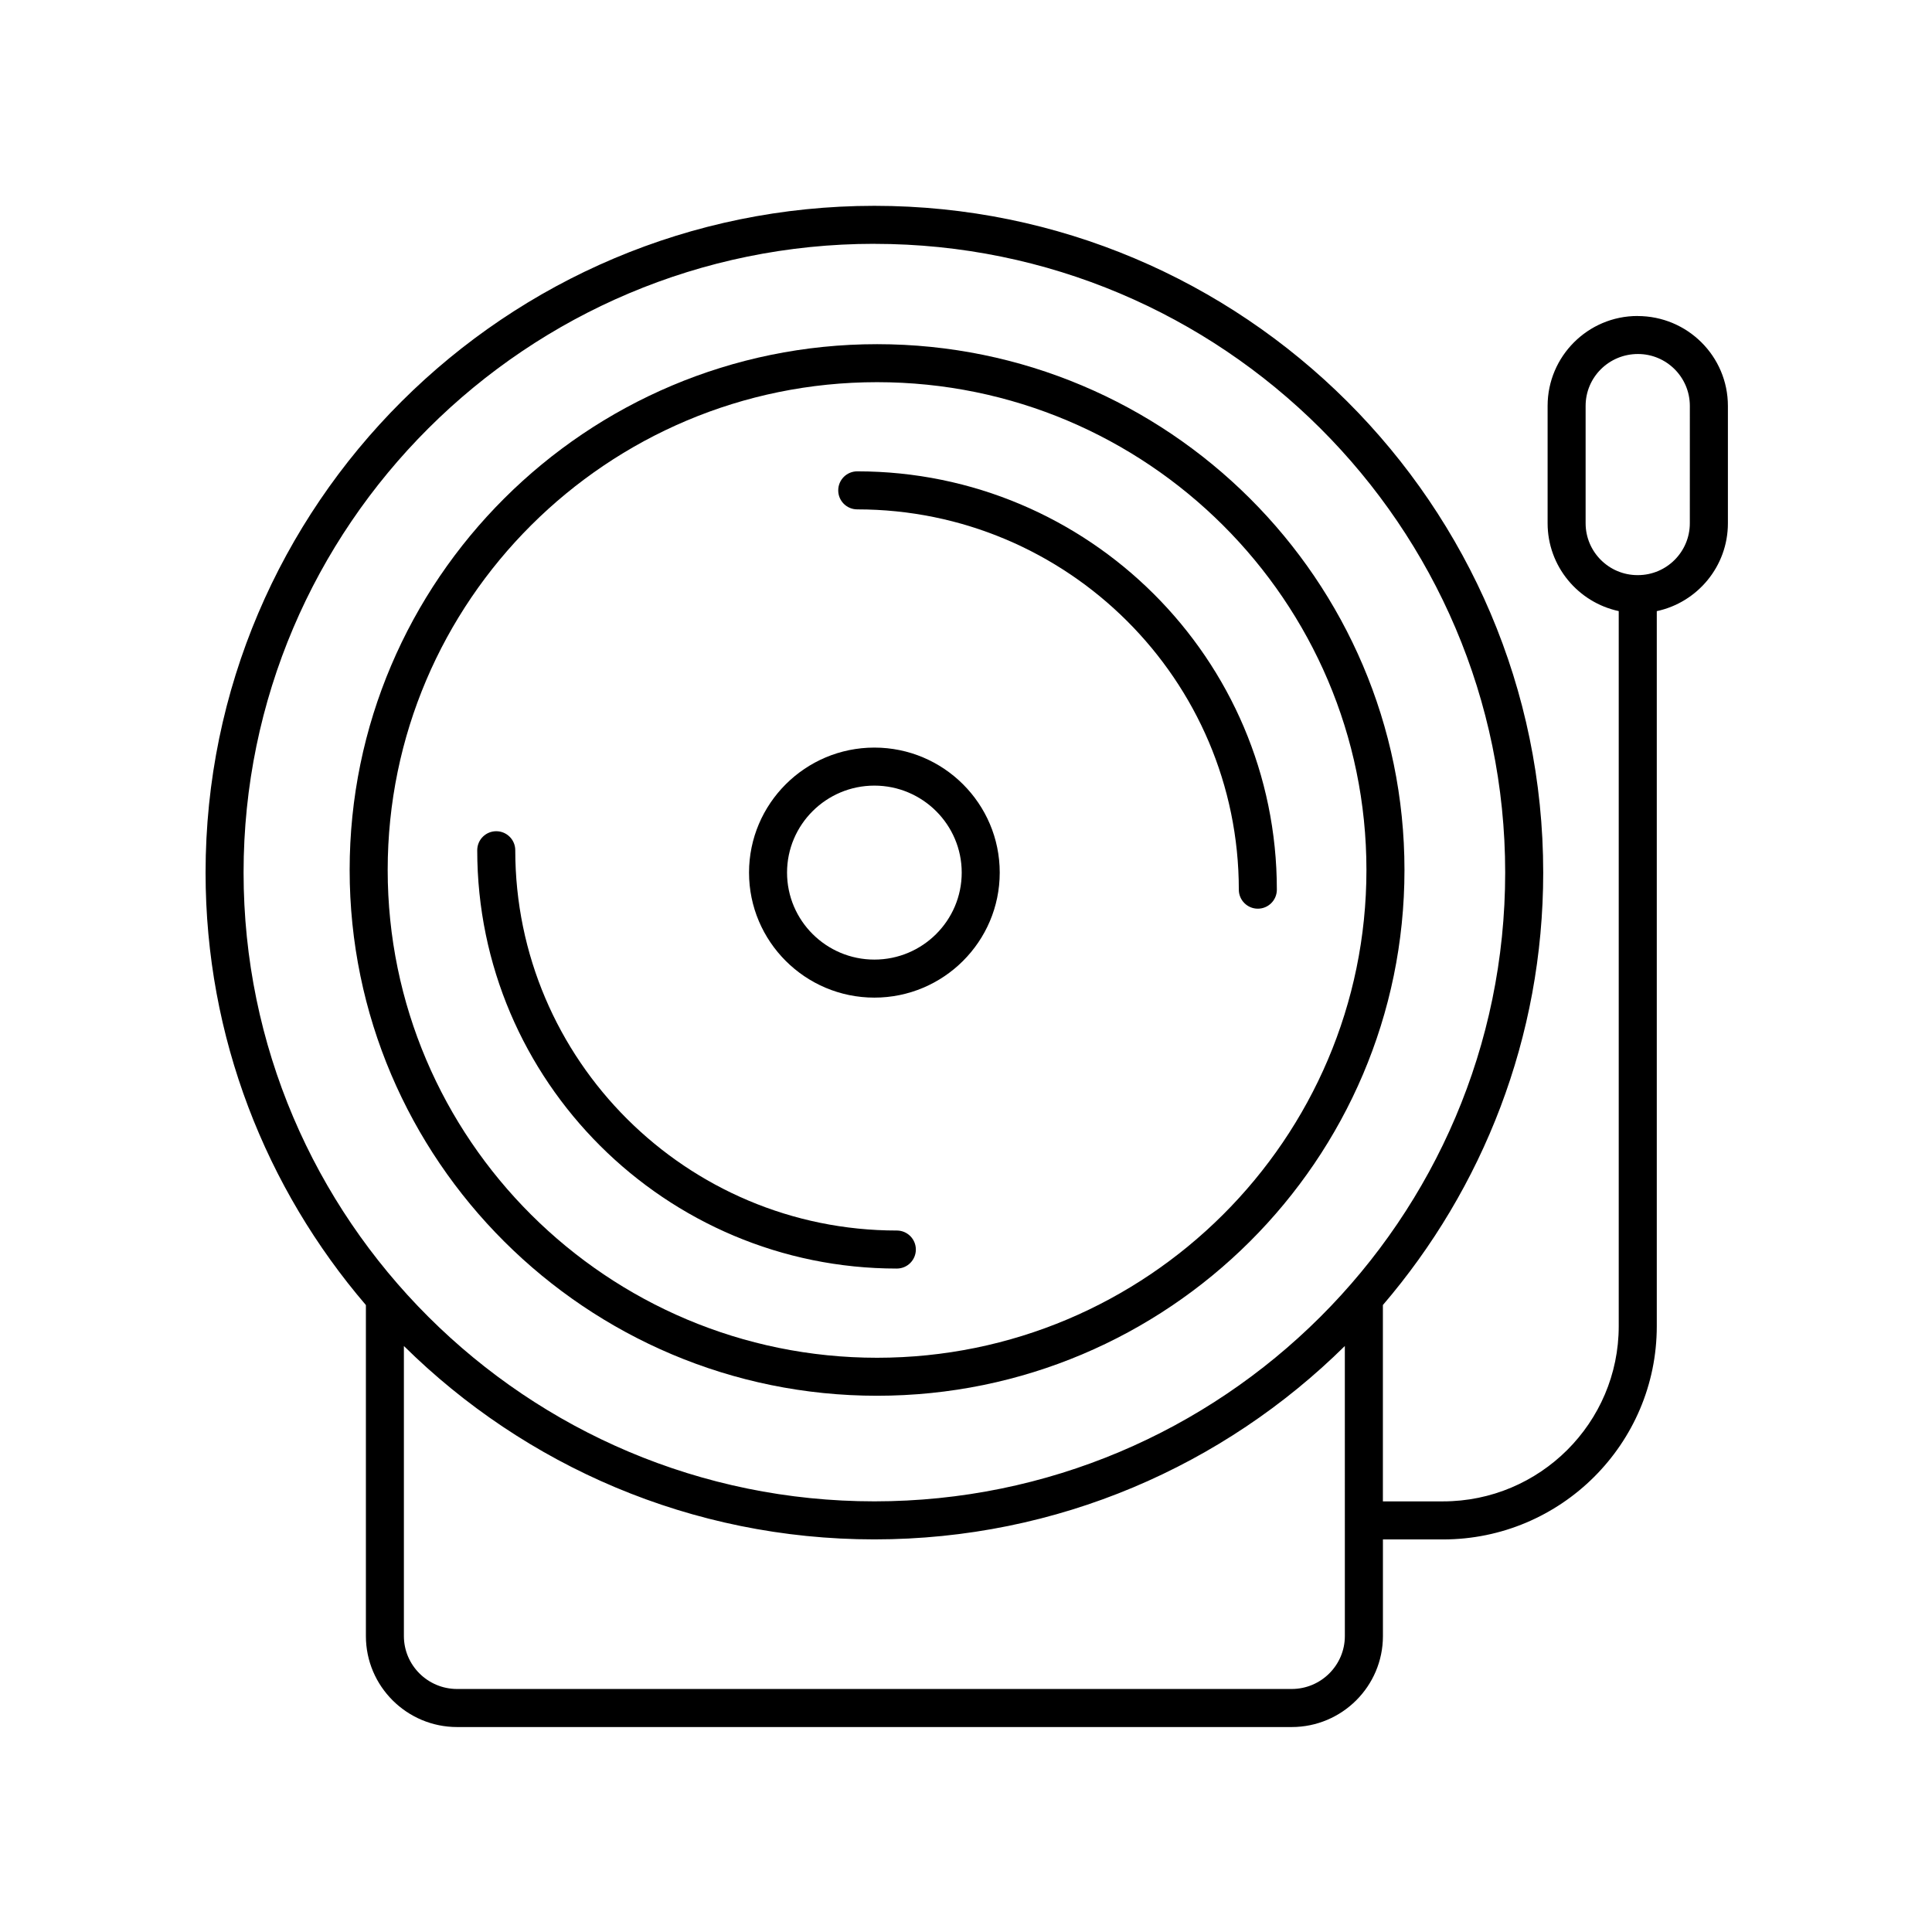
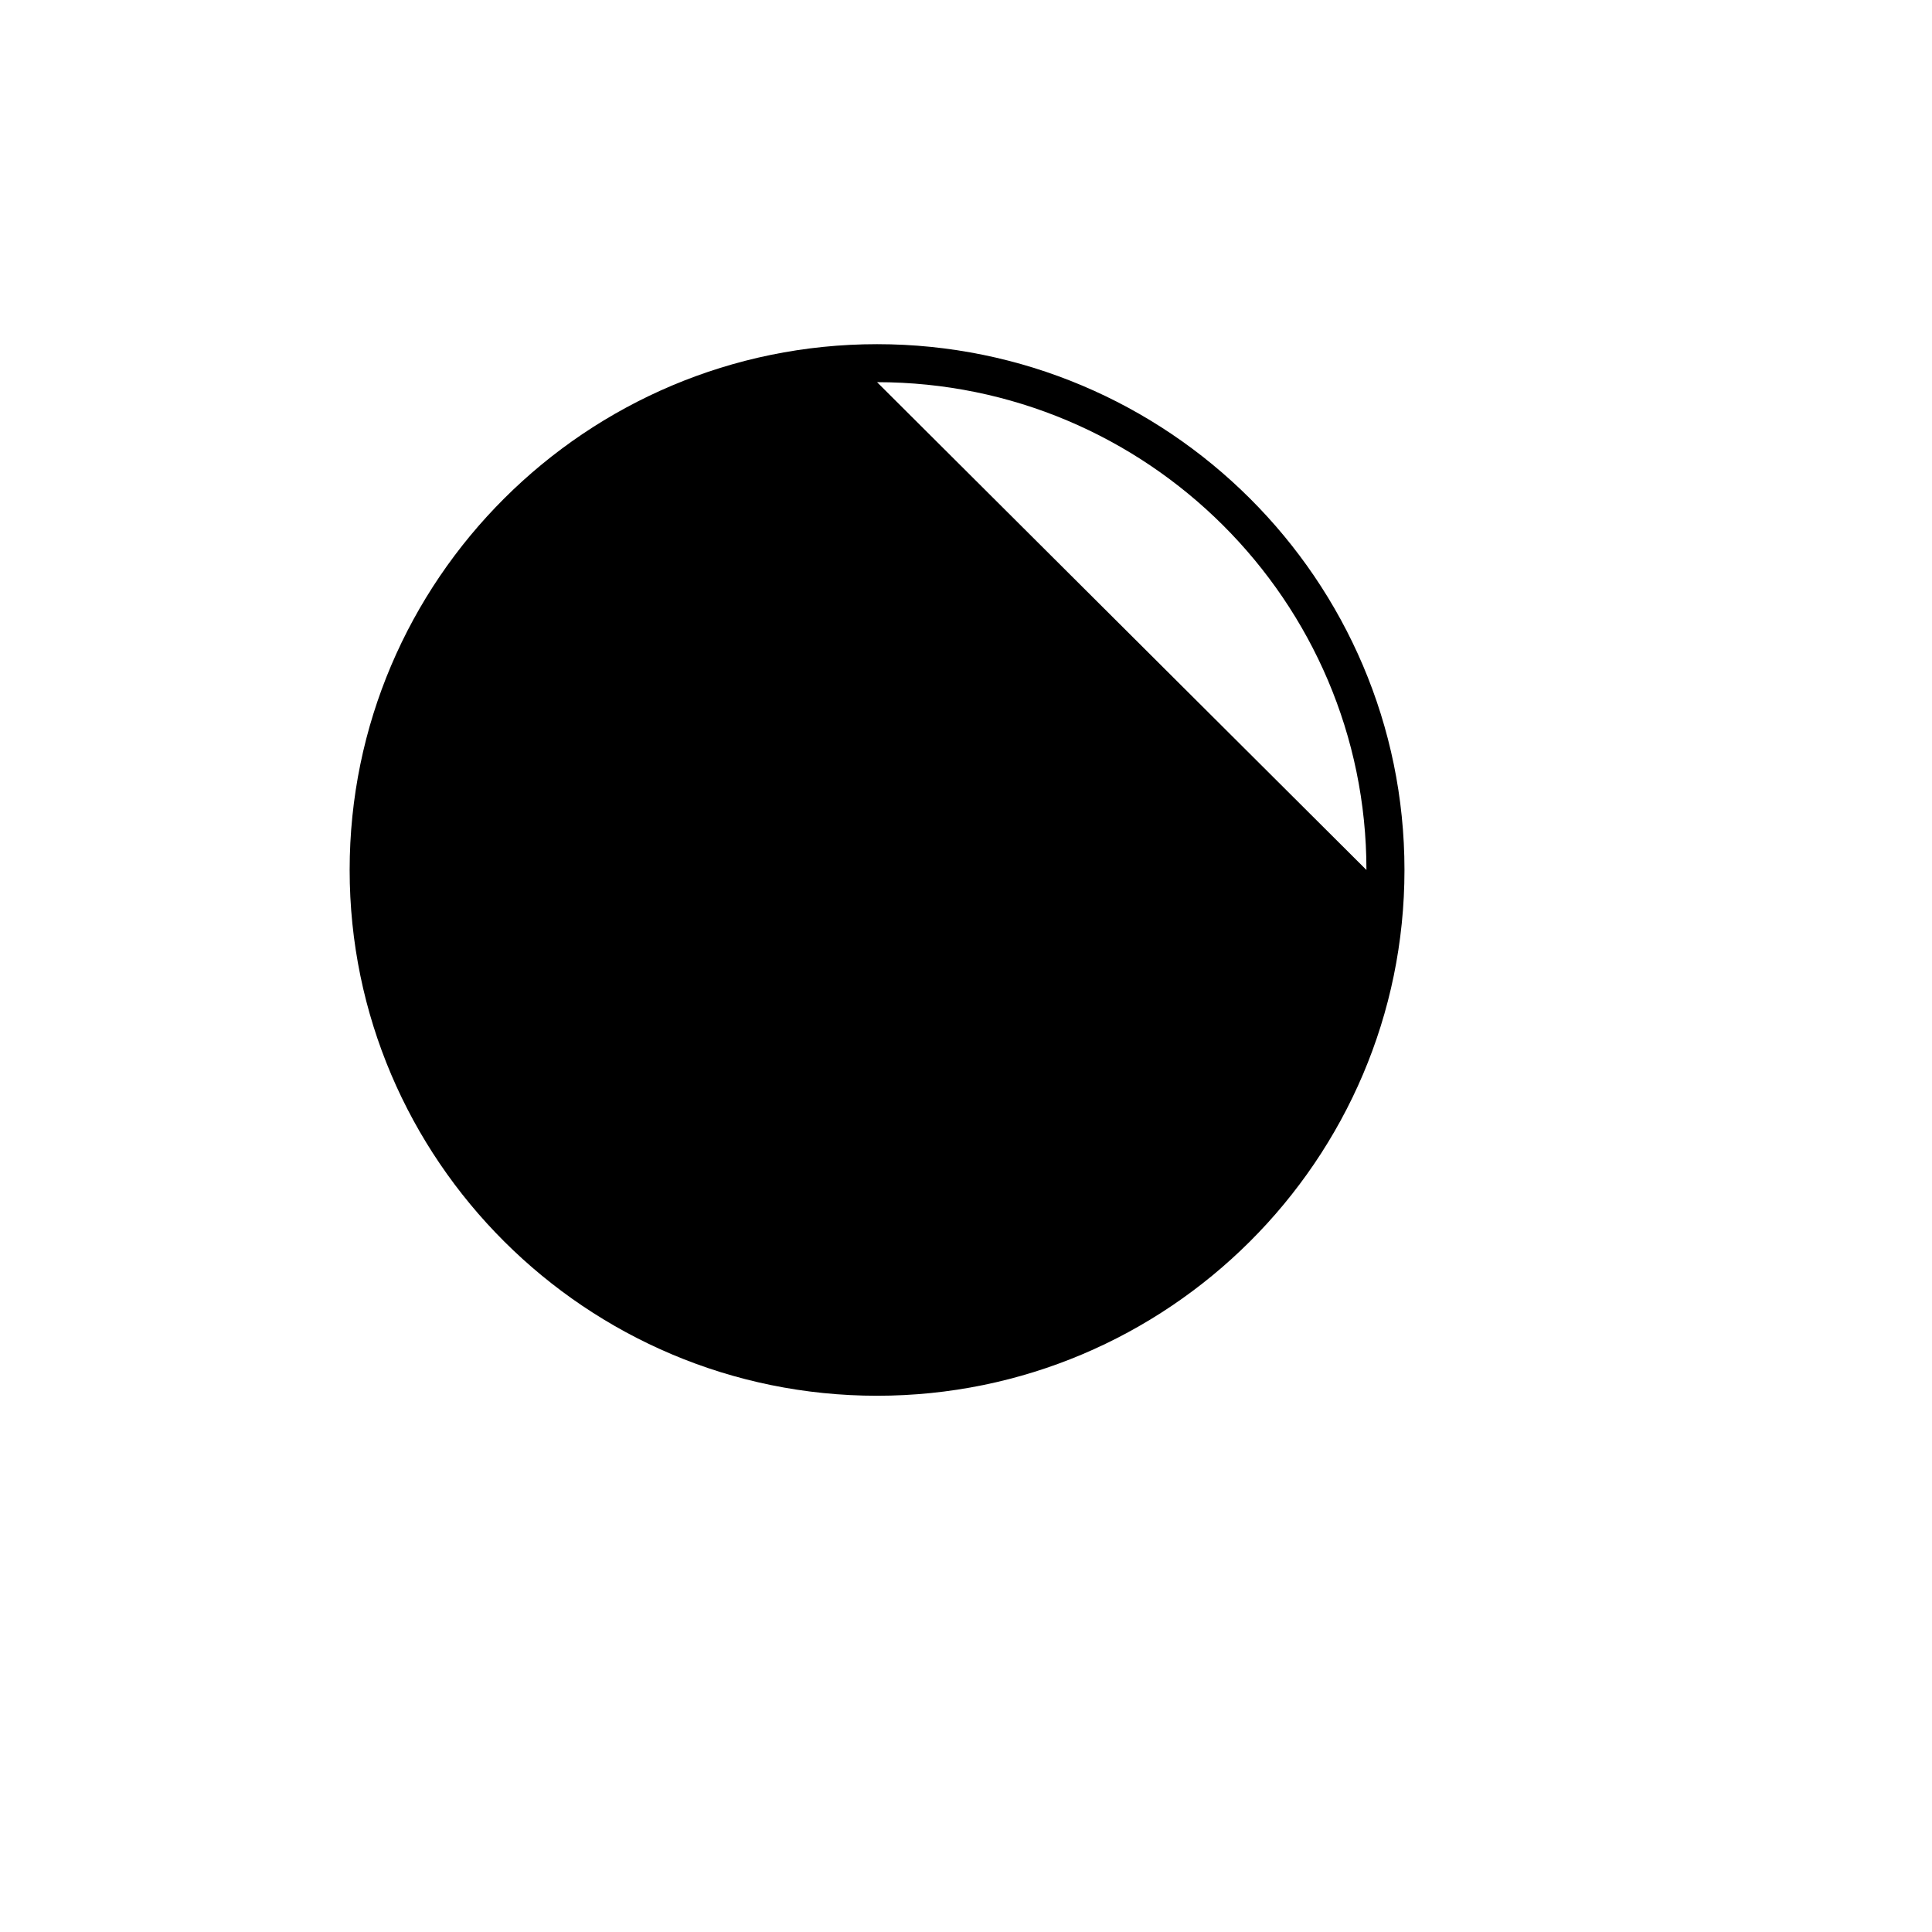
<svg xmlns="http://www.w3.org/2000/svg" fill="#000000" width="800px" height="800px" version="1.1" viewBox="144 144 512 512">
  <g>
-     <path d="m376.43 513.89c77.066 0 139.77-62.508 139.77-139.34 0-76.832-62.703-139.34-139.77-139.34-77.066 0-139.77 62.512-139.77 139.34s62.699 139.34 139.77 139.34zm0-268.61c71.512 0 129.69 57.988 129.69 129.27s-58.18 129.27-129.69 129.27-129.69-57.988-129.69-129.27 58.18-129.27 129.69-129.27z" />
-     <path d="m371.18 278.99c55.758 0 101.12 45.211 101.12 100.78 0 2.781 2.254 5.039 5.039 5.039s5.039-2.254 5.039-5.039c0-61.125-49.883-110.86-111.2-110.86-2.785 0-5.039 2.254-5.039 5.039-0.004 2.785 2.25 5.039 5.035 5.039z" />
+     <path d="m376.43 513.89c77.066 0 139.77-62.508 139.77-139.34 0-76.832-62.703-139.34-139.77-139.34-77.066 0-139.77 62.512-139.77 139.34s62.699 139.34 139.77 139.34zm0-268.61c71.512 0 129.69 57.988 129.69 129.27z" />
    <path d="m381.67 480.18c2.785 0 5.039-2.254 5.039-5.039 0-2.781-2.254-5.039-5.039-5.039-55.754 0-101.12-45.211-101.12-100.78 0-2.781-2.254-5.039-5.039-5.039s-5.039 2.254-5.039 5.039c0.004 61.129 49.883 110.86 111.2 110.86z" />
-     <path d="m375.72 408.38c18.316 0 33.219-14.863 33.219-33.133 0-18.27-14.902-33.129-33.219-33.129s-33.219 14.859-33.219 33.129c0 18.27 14.902 33.133 33.219 33.133zm0-56.184c12.762 0 23.145 10.344 23.145 23.051 0 12.715-10.383 23.055-23.145 23.055-12.762 0-23.145-10.344-23.145-23.055 0-12.707 10.383-23.051 23.145-23.051z" />
-     <path d="m577.96 227.74c-13.137 0-23.828 10.688-23.828 23.824v31.098c0 11.43 8.098 20.988 18.848 23.285v189.52c0 25.59-20.895 46.414-46.578 46.414h-15.922v-52.035c26.461-30.879 42.488-70.895 42.488-114.6 0-97.434-79.512-176.7-177.25-176.7-97.73 0.004-177.24 79.273-177.24 176.71 0 43.699 16.031 83.715 42.488 114.6v87.719c0 13.293 10.844 24.109 24.172 24.109h221.18c13.328 0 24.172-10.816 24.172-24.109v-25.609h15.922c31.238 0 56.652-25.34 56.652-56.488v-189.52c10.754-2.297 18.848-11.855 18.848-23.285v-31.098c0-13.137-10.691-23.824-23.945-23.824zm-202.24-19.117c92.18 0 167.17 74.746 167.17 166.62 0 91.883-74.988 166.63-167.17 166.63-92.18 0-167.17-74.75-167.17-166.63s74.992-166.63 167.17-166.63zm124.68 368.94c0 7.738-6.32 14.035-14.098 14.035h-221.17c-7.773 0-14.098-6.297-14.098-14.035v-76.859c32.047 31.66 76.109 51.25 124.68 51.25 48.574 0 92.637-19.594 124.68-51.25zm91.422-294.9c0 7.582-6.168 13.75-13.75 13.75h-0.117c-7.582 0-13.75-6.168-13.75-13.75v-31.098c0-7.582 6.168-13.75 13.871-13.75 7.582 0 13.75 6.168 13.75 13.75z" />
  </g>
</svg>